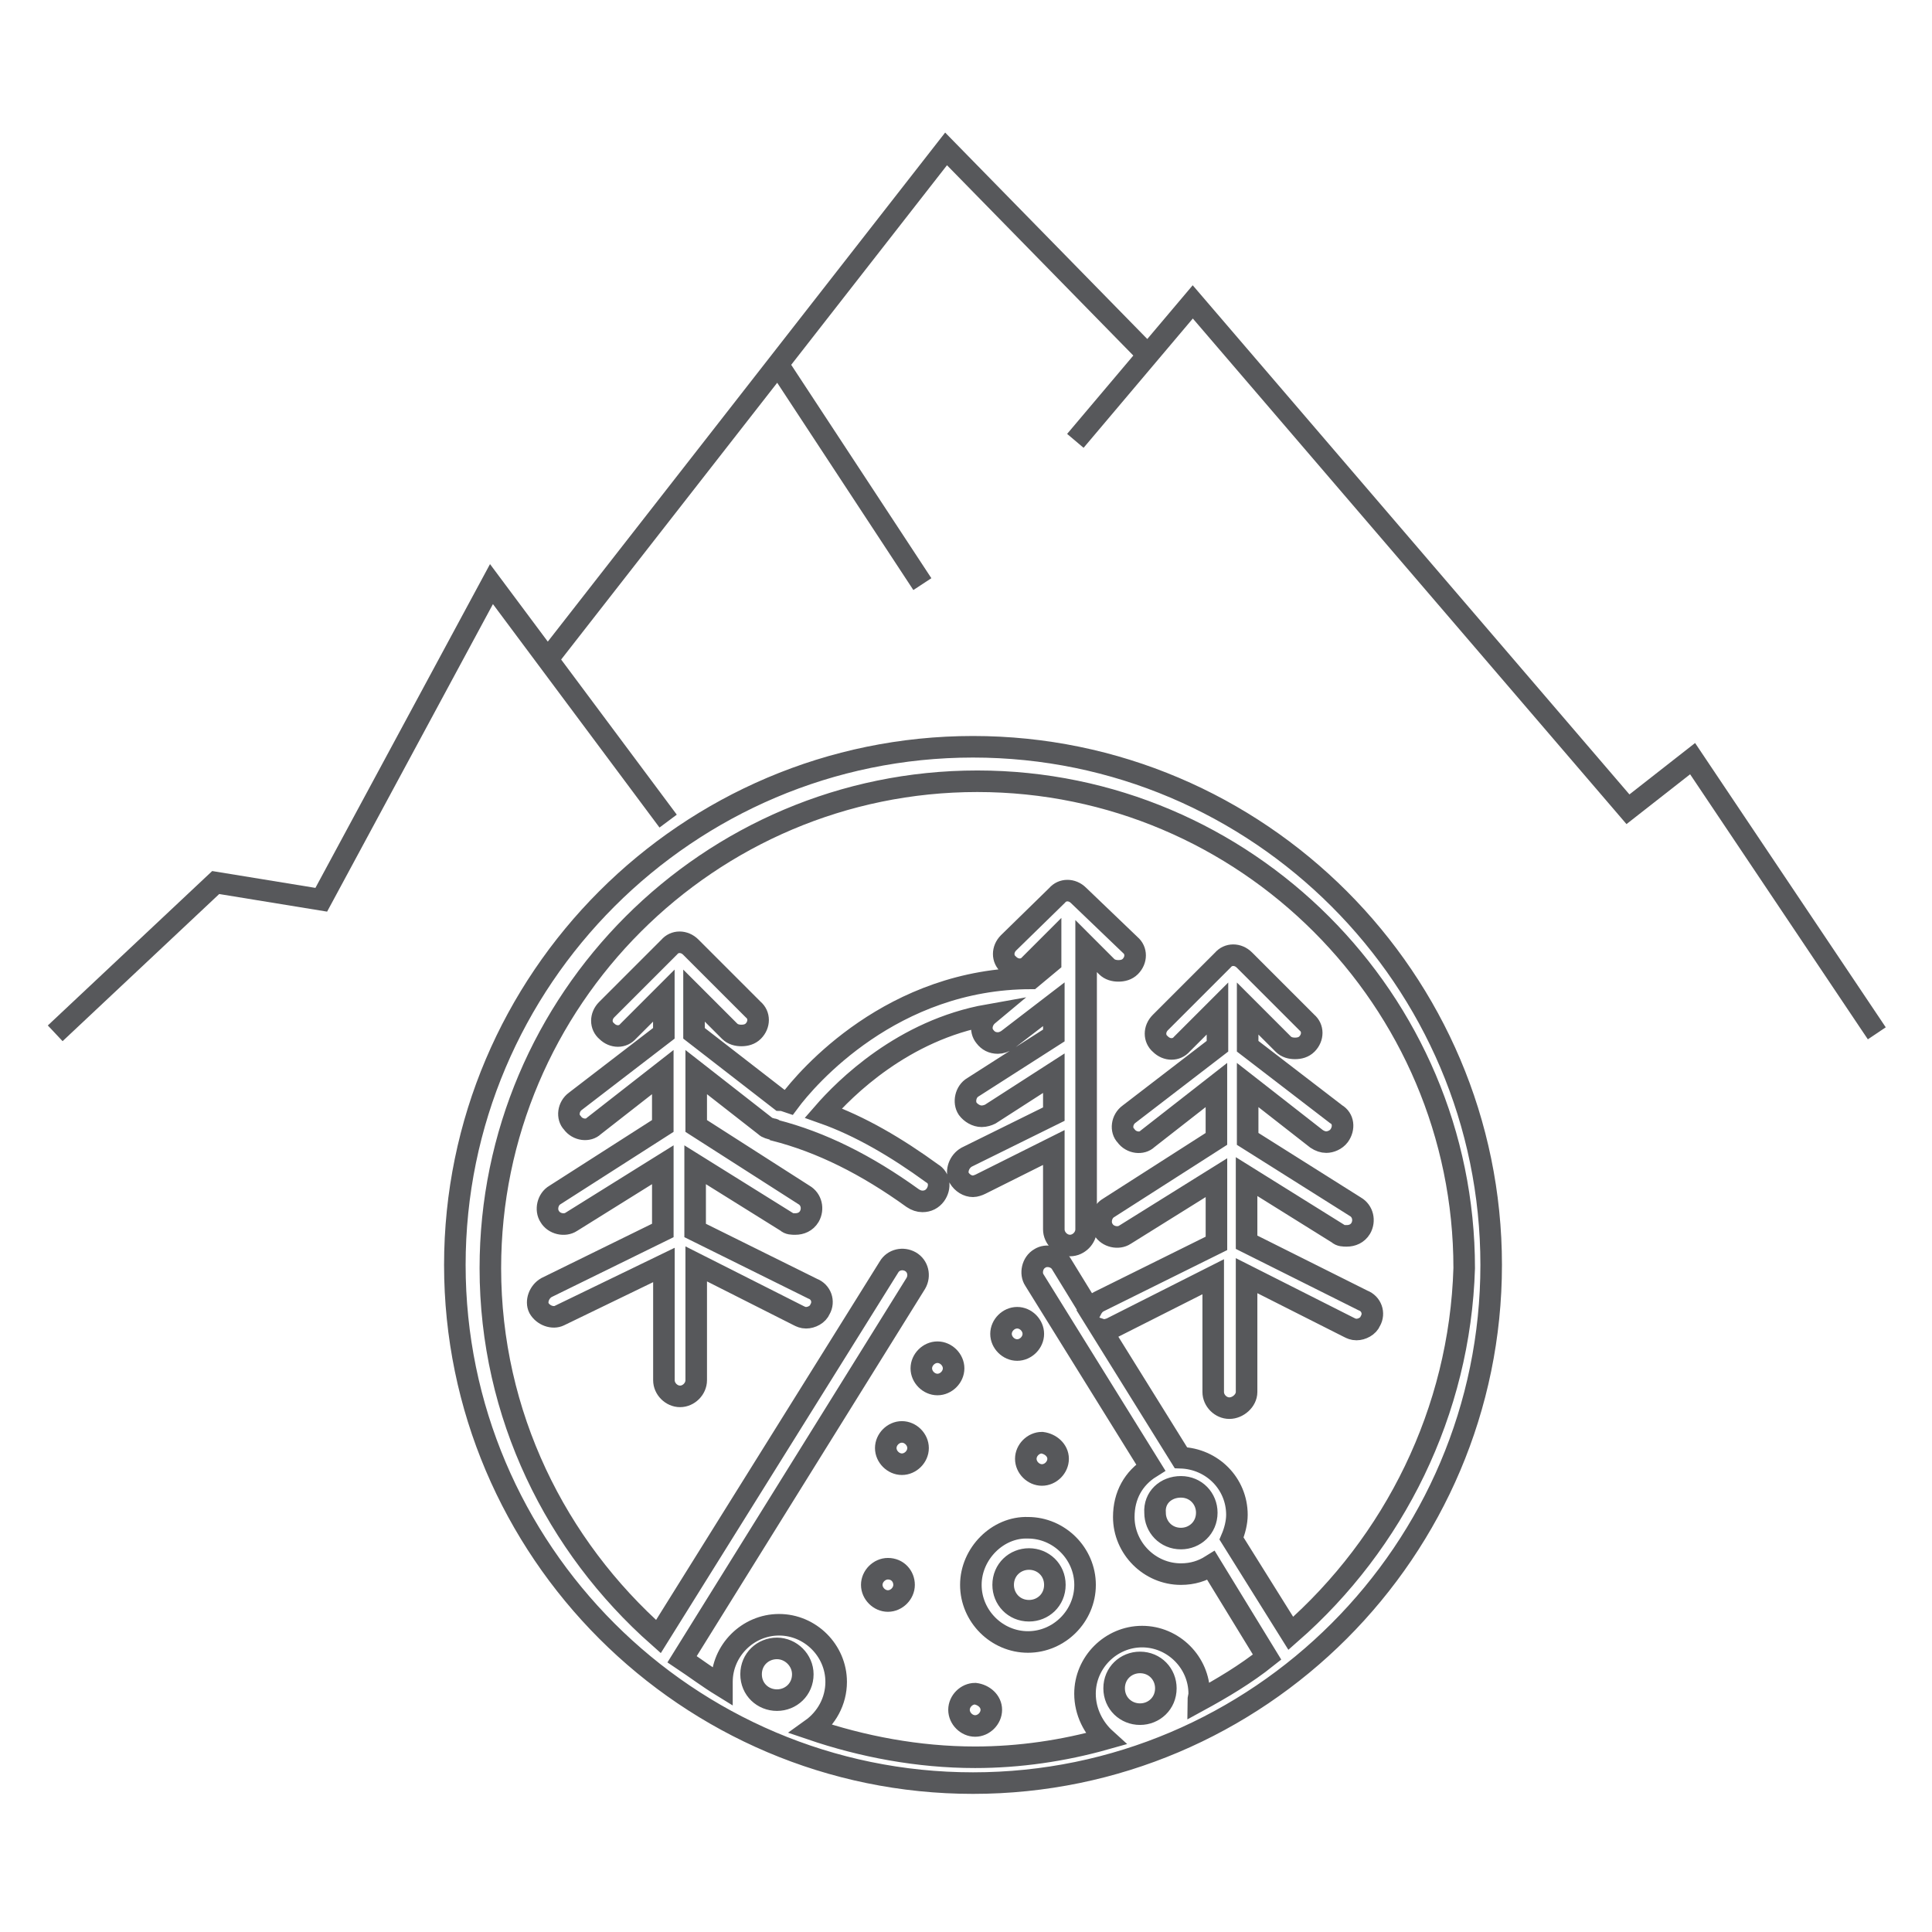
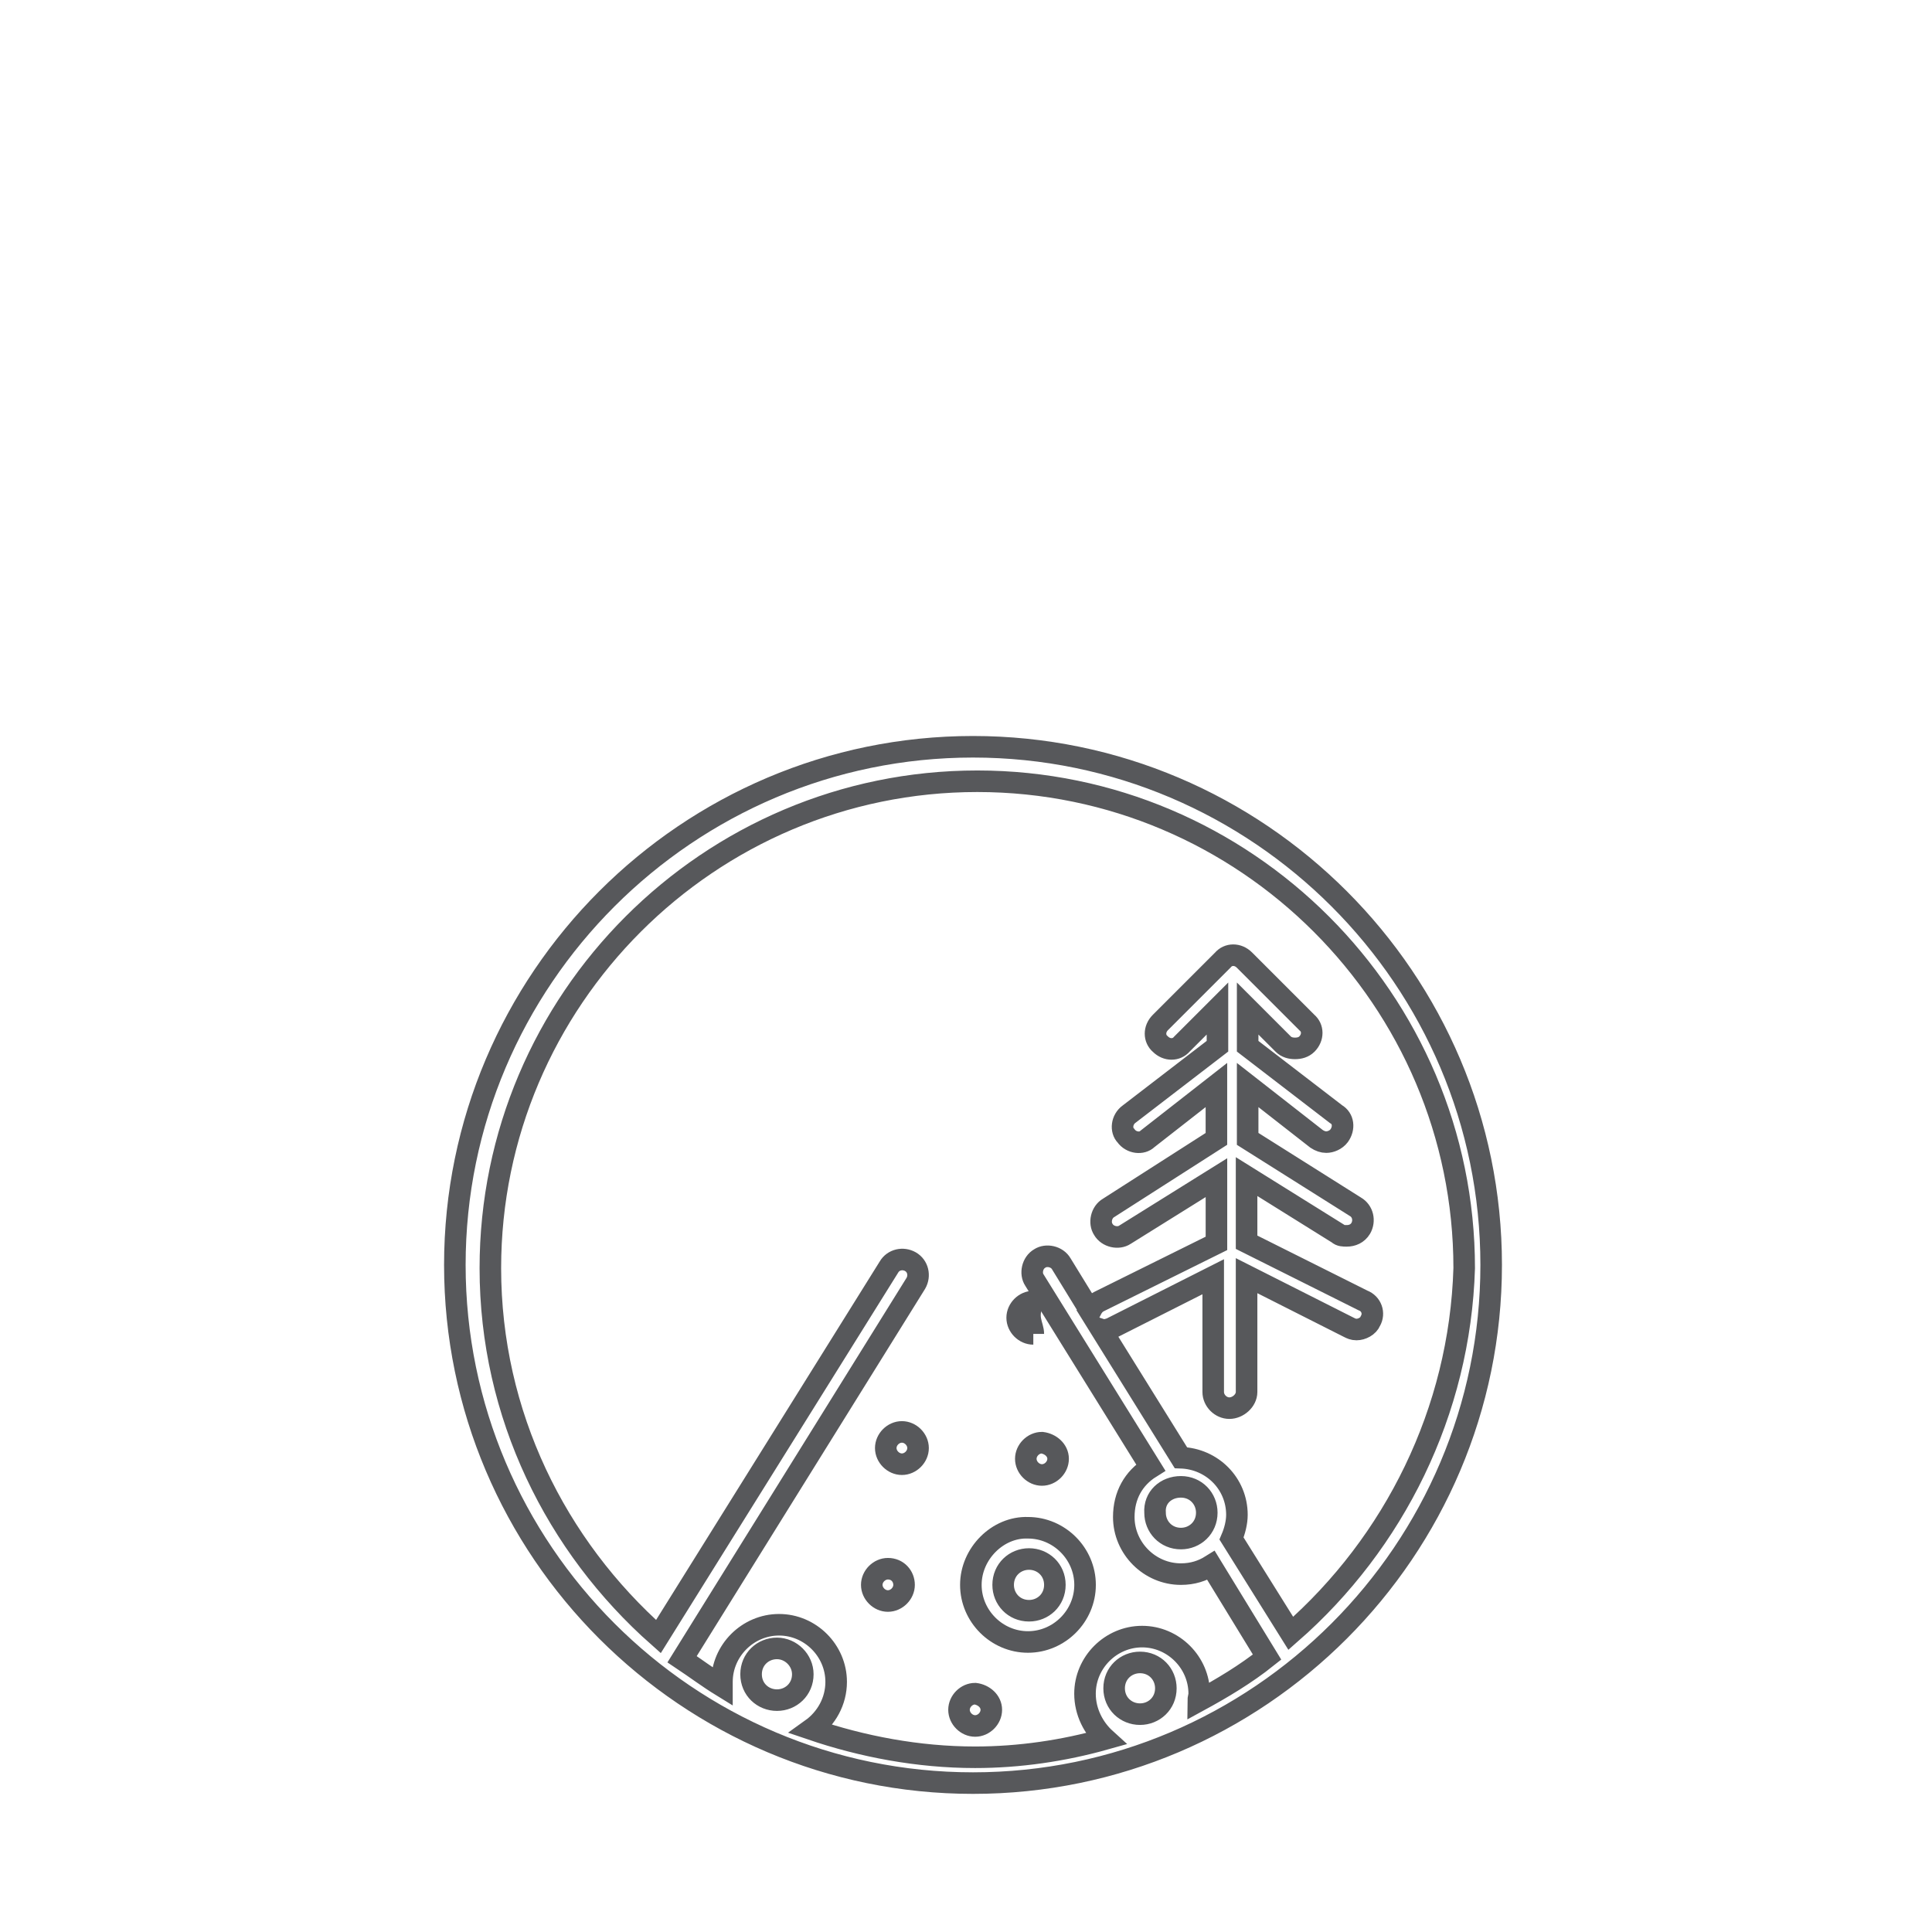
<svg xmlns="http://www.w3.org/2000/svg" version="1.1" id="Layer_1" x="0px" y="0px" viewBox="0 0 70 70" enable-background="new 0 0 70 70" xml:space="preserve">
  <g>
    <g>
-       <path fill="none" stroke="#57585B" stroke-width="0.781" stroke-miterlimit="58.333" d="M38.962,15.973l4.254-5.035    l15.768,18.383l2.342-1.834L68,37.439 M41.577,12.85l-7.299-7.455l-14.441,18.5 M33.419,21.164l-5.23-7.962 M24.208,29.75    l-6.401-8.587L11.64,32.6l-3.825-0.624L2,37.439" />
-     </g>
+       </g>
    <g>
      <path fill="none" stroke="#57585B" stroke-width="0.781" stroke-miterlimit="58.333" d="M35.254,27.057    c-10.343,0-18.774,8.431-18.774,18.774s8.431,18.774,18.774,18.774s18.774-8.431,18.774-18.774S45.597,27.057,35.254,27.057    L35.254,27.057z M27.213,60.662c0-0.546,0.429-0.937,0.937-0.937s0.937,0.429,0.937,0.937c0,0.546-0.429,0.937-0.937,0.937    S27.213,61.209,27.213,60.662z M40.367,61.17c0-0.546,0.429-0.937,0.937-0.937c0.546,0,0.937,0.429,0.937,0.937    c0,0.546-0.429,0.937-0.937,0.937S40.367,61.716,40.367,61.17z M46.768,59.179l-2.147-3.435c0.117-0.273,0.195-0.585,0.195-0.859    c0-1.132-0.898-2.03-2.03-2.069l-2.888-4.645c0.117,0.039,0.234,0,0.351-0.039l3.708-1.873v4.176c0,0.312,0.273,0.585,0.585,0.585    c0.312,0,0.624-0.273,0.624-0.585v-4.215l3.708,1.873c0.078,0.039,0.156,0.078,0.273,0.078c0.195,0,0.429-0.117,0.507-0.312    c0.156-0.273,0.039-0.624-0.273-0.742l-4.215-2.108V42.63l3.318,2.069c0.078,0.078,0.195,0.078,0.312,0.078    c0.195,0,0.39-0.078,0.507-0.273c0.156-0.273,0.078-0.624-0.195-0.781l-3.903-2.459v-1.952l2.498,1.952    c0.117,0.078,0.234,0.117,0.351,0.117c0.156,0,0.351-0.078,0.468-0.234c0.195-0.273,0.156-0.624-0.117-0.781l-3.2-2.459v-1.366    l1.288,1.288c0.117,0.117,0.273,0.156,0.429,0.156s0.312-0.039,0.429-0.156c0.234-0.234,0.234-0.585,0-0.781l-2.264-2.264    c-0.234-0.234-0.585-0.234-0.781,0l-2.264,2.264c-0.234,0.234-0.234,0.585,0,0.781c0.234,0.234,0.585,0.234,0.781,0l1.288-1.288    v1.366l-3.2,2.459c-0.273,0.195-0.312,0.585-0.117,0.781c0.195,0.273,0.585,0.312,0.781,0.117l2.498-1.952v1.952l-3.903,2.498    c-0.273,0.156-0.351,0.546-0.195,0.781c0.156,0.273,0.546,0.351,0.781,0.195l3.318-2.069v2.381l-4.254,2.108    c-0.156,0.078-0.234,0.195-0.312,0.351l-1.054-1.717c-0.156-0.273-0.546-0.351-0.781-0.195c-0.273,0.156-0.351,0.546-0.195,0.781    l4.215,6.791c-0.624,0.39-0.976,1.015-0.976,1.795c0,1.132,0.937,2.069,2.069,2.069c0.429,0,0.781-0.117,1.093-0.312l2.03,3.318    c-0.781,0.624-1.639,1.132-2.498,1.6c0-0.078,0.039-0.195,0.039-0.273c0-1.132-0.937-2.069-2.069-2.069    c-1.132,0-2.069,0.937-2.069,2.069c0,0.664,0.312,1.249,0.742,1.639c-1.522,0.429-3.122,0.664-4.723,0.664    c-2.069,0-4.098-0.39-5.933-1.015c0.546-0.39,0.898-1.015,0.898-1.717c0-1.132-0.937-2.069-2.069-2.069s-2.069,0.937-2.069,2.069    v0.156c-0.507-0.312-0.976-0.664-1.444-0.976l8.47-13.622c0.156-0.273,0.078-0.624-0.195-0.781    c-0.273-0.156-0.624-0.078-0.781,0.195l-8.352,13.387c-3.708-3.279-6.089-8.04-6.089-13.348c0-9.719,7.923-17.642,17.642-17.642    s17.642,7.923,17.642,17.642C52.895,51.139,50.514,55.901,46.768,59.179L46.768,59.179z M42.787,53.871    c0.546,0,0.937,0.429,0.937,0.937c0,0.546-0.429,0.937-0.937,0.937c-0.546,0-0.937-0.429-0.937-0.937    C41.811,54.261,42.24,53.871,42.787,53.871z" />
-       <path fill="none" stroke="#57585B" stroke-width="0.781" stroke-miterlimit="58.333" d="M39.079,32.444    c-0.234-0.234-0.585-0.234-0.781,0l-1.756,1.717c-0.234,0.234-0.234,0.585,0,0.781c0.234,0.234,0.585,0.234,0.781,0l0.742-0.742    v0.664l-0.703,0.585c-5.035,0-8.118,3.591-8.782,4.488c-0.117-0.039-0.195-0.078-0.312-0.078l-3.122-2.42v-1.366l1.288,1.288    c0.117,0.117,0.273,0.156,0.429,0.156c0.156,0,0.312-0.039,0.429-0.156c0.234-0.234,0.234-0.585,0-0.781l-2.264-2.264    c-0.234-0.234-0.585-0.234-0.781,0l-2.264,2.264c-0.234,0.234-0.234,0.585,0,0.781c0.234,0.234,0.585,0.234,0.781,0l1.288-1.288    v1.366l-3.2,2.459c-0.273,0.195-0.312,0.585-0.117,0.781c0.195,0.273,0.585,0.312,0.781,0.117l2.498-1.952v1.952l-3.903,2.498    c-0.273,0.156-0.351,0.546-0.195,0.781c0.156,0.273,0.546,0.351,0.781,0.195l3.318-2.069v2.381l-4.215,2.069    c-0.273,0.156-0.39,0.507-0.273,0.742c0.156,0.273,0.507,0.39,0.742,0.273l3.786-1.834v4.176c0,0.312,0.273,0.585,0.585,0.585    s0.585-0.273,0.585-0.585v-4.215l3.708,1.873c0.078,0.039,0.156,0.078,0.273,0.078c0.195,0,0.429-0.117,0.507-0.312    c0.156-0.273,0.039-0.624-0.273-0.742l-4.254-2.108v-2.381l3.318,2.069c0.078,0.078,0.195,0.078,0.312,0.078    c0.195,0,0.39-0.078,0.507-0.273c0.156-0.273,0.078-0.624-0.195-0.781l-3.903-2.498v-1.952l2.498,1.952    c0.078,0.078,0.156,0.078,0.273,0.117c0.039,0,0.039,0,0.078,0.039c1.678,0.429,3.318,1.249,4.996,2.459    c0.117,0.078,0.234,0.117,0.351,0.117c0.195,0,0.351-0.078,0.468-0.234c0.195-0.273,0.156-0.624-0.117-0.781    c-1.288-0.937-2.615-1.717-3.942-2.186c0.781-0.898,2.888-3.005,5.972-3.552c-0.234,0.195-0.312,0.546-0.117,0.781    c0.117,0.156,0.273,0.234,0.468,0.234c0.117,0,0.234-0.039,0.351-0.117l1.678-1.288v1.132l-2.927,1.873    c-0.273,0.156-0.351,0.546-0.195,0.781c0.117,0.156,0.312,0.273,0.507,0.273c0.117,0,0.234-0.039,0.312-0.078l2.303-1.483v1.483    l-3.161,1.561c-0.273,0.156-0.39,0.507-0.273,0.742c0.117,0.195,0.312,0.312,0.507,0.312c0.078,0,0.195-0.039,0.273-0.078    l2.654-1.327v2.966c0,0.312,0.273,0.585,0.585,0.585c0.312,0,0.585-0.273,0.585-0.585V34.278l0.742,0.742    c0.117,0.117,0.273,0.156,0.429,0.156s0.312-0.039,0.429-0.156c0.234-0.234,0.234-0.585,0-0.781L39.079,32.444z" />
      <path fill="none" stroke="#57585B" stroke-width="0.781" stroke-miterlimit="58.333" d="M33.263,52.466    c0,0.312-0.273,0.585-0.585,0.585c-0.312,0-0.585-0.273-0.585-0.585c0-0.312,0.273-0.585,0.585-0.585    C32.99,51.881,33.263,52.154,33.263,52.466" />
-       <path fill="none" stroke="#57585B" stroke-width="0.781" stroke-miterlimit="58.333" d="M37.439,48.329    c0,0.312-0.273,0.585-0.585,0.585c-0.312,0-0.585-0.273-0.585-0.585c0-0.312,0.273-0.585,0.585-0.585    C37.166,47.743,37.439,48.017,37.439,48.329" />
-       <path fill="none" stroke="#57585B" stroke-width="0.781" stroke-miterlimit="58.333" d="M34.551,49.578    c0,0.312-0.273,0.585-0.585,0.585c-0.312,0-0.585-0.273-0.585-0.585c0-0.312,0.273-0.585,0.585-0.585S34.551,49.266,34.551,49.578    " />
+       <path fill="none" stroke="#57585B" stroke-width="0.781" stroke-miterlimit="58.333" d="M37.439,48.329    c-0.312,0-0.585-0.273-0.585-0.585c0-0.312,0.273-0.585,0.585-0.585    C37.166,47.743,37.439,48.017,37.439,48.329" />
      <path fill="none" stroke="#57585B" stroke-width="0.781" stroke-miterlimit="58.333" d="M32.756,57.423    c0,0.312-0.273,0.585-0.585,0.585c-0.312,0-0.585-0.273-0.585-0.585c0-0.312,0.273-0.585,0.585-0.585    C32.522,56.837,32.756,57.111,32.756,57.423" />
      <path fill="none" stroke="#57585B" stroke-width="0.781" stroke-miterlimit="58.333" d="M38.337,52.856    c0,0.312-0.273,0.585-0.585,0.585c-0.312,0-0.585-0.273-0.585-0.585c0-0.312,0.273-0.585,0.585-0.585    C38.064,52.31,38.337,52.544,38.337,52.856" />
      <path fill="none" stroke="#57585B" stroke-width="0.781" stroke-miterlimit="58.333" d="M35.917,61.95    c0,0.312-0.273,0.585-0.585,0.585c-0.312,0-0.585-0.273-0.585-0.585c0-0.312,0.273-0.585,0.585-0.585    C35.644,61.404,35.917,61.638,35.917,61.95" />
      <path fill="none" stroke="#57585B" stroke-width="0.781" stroke-miterlimit="58.333" d="M35.176,57.423    c0,1.132,0.937,2.069,2.069,2.069c1.132,0,2.069-0.937,2.069-2.069s-0.937-2.069-2.069-2.069    C36.151,55.315,35.176,56.291,35.176,57.423z M38.22,57.423c0,0.546-0.429,0.937-0.937,0.937c-0.546,0-0.937-0.429-0.937-0.937    c0-0.546,0.429-0.937,0.937-0.937C37.791,56.486,38.22,56.876,38.22,57.423z" />
    </g>
  </g>
</svg>